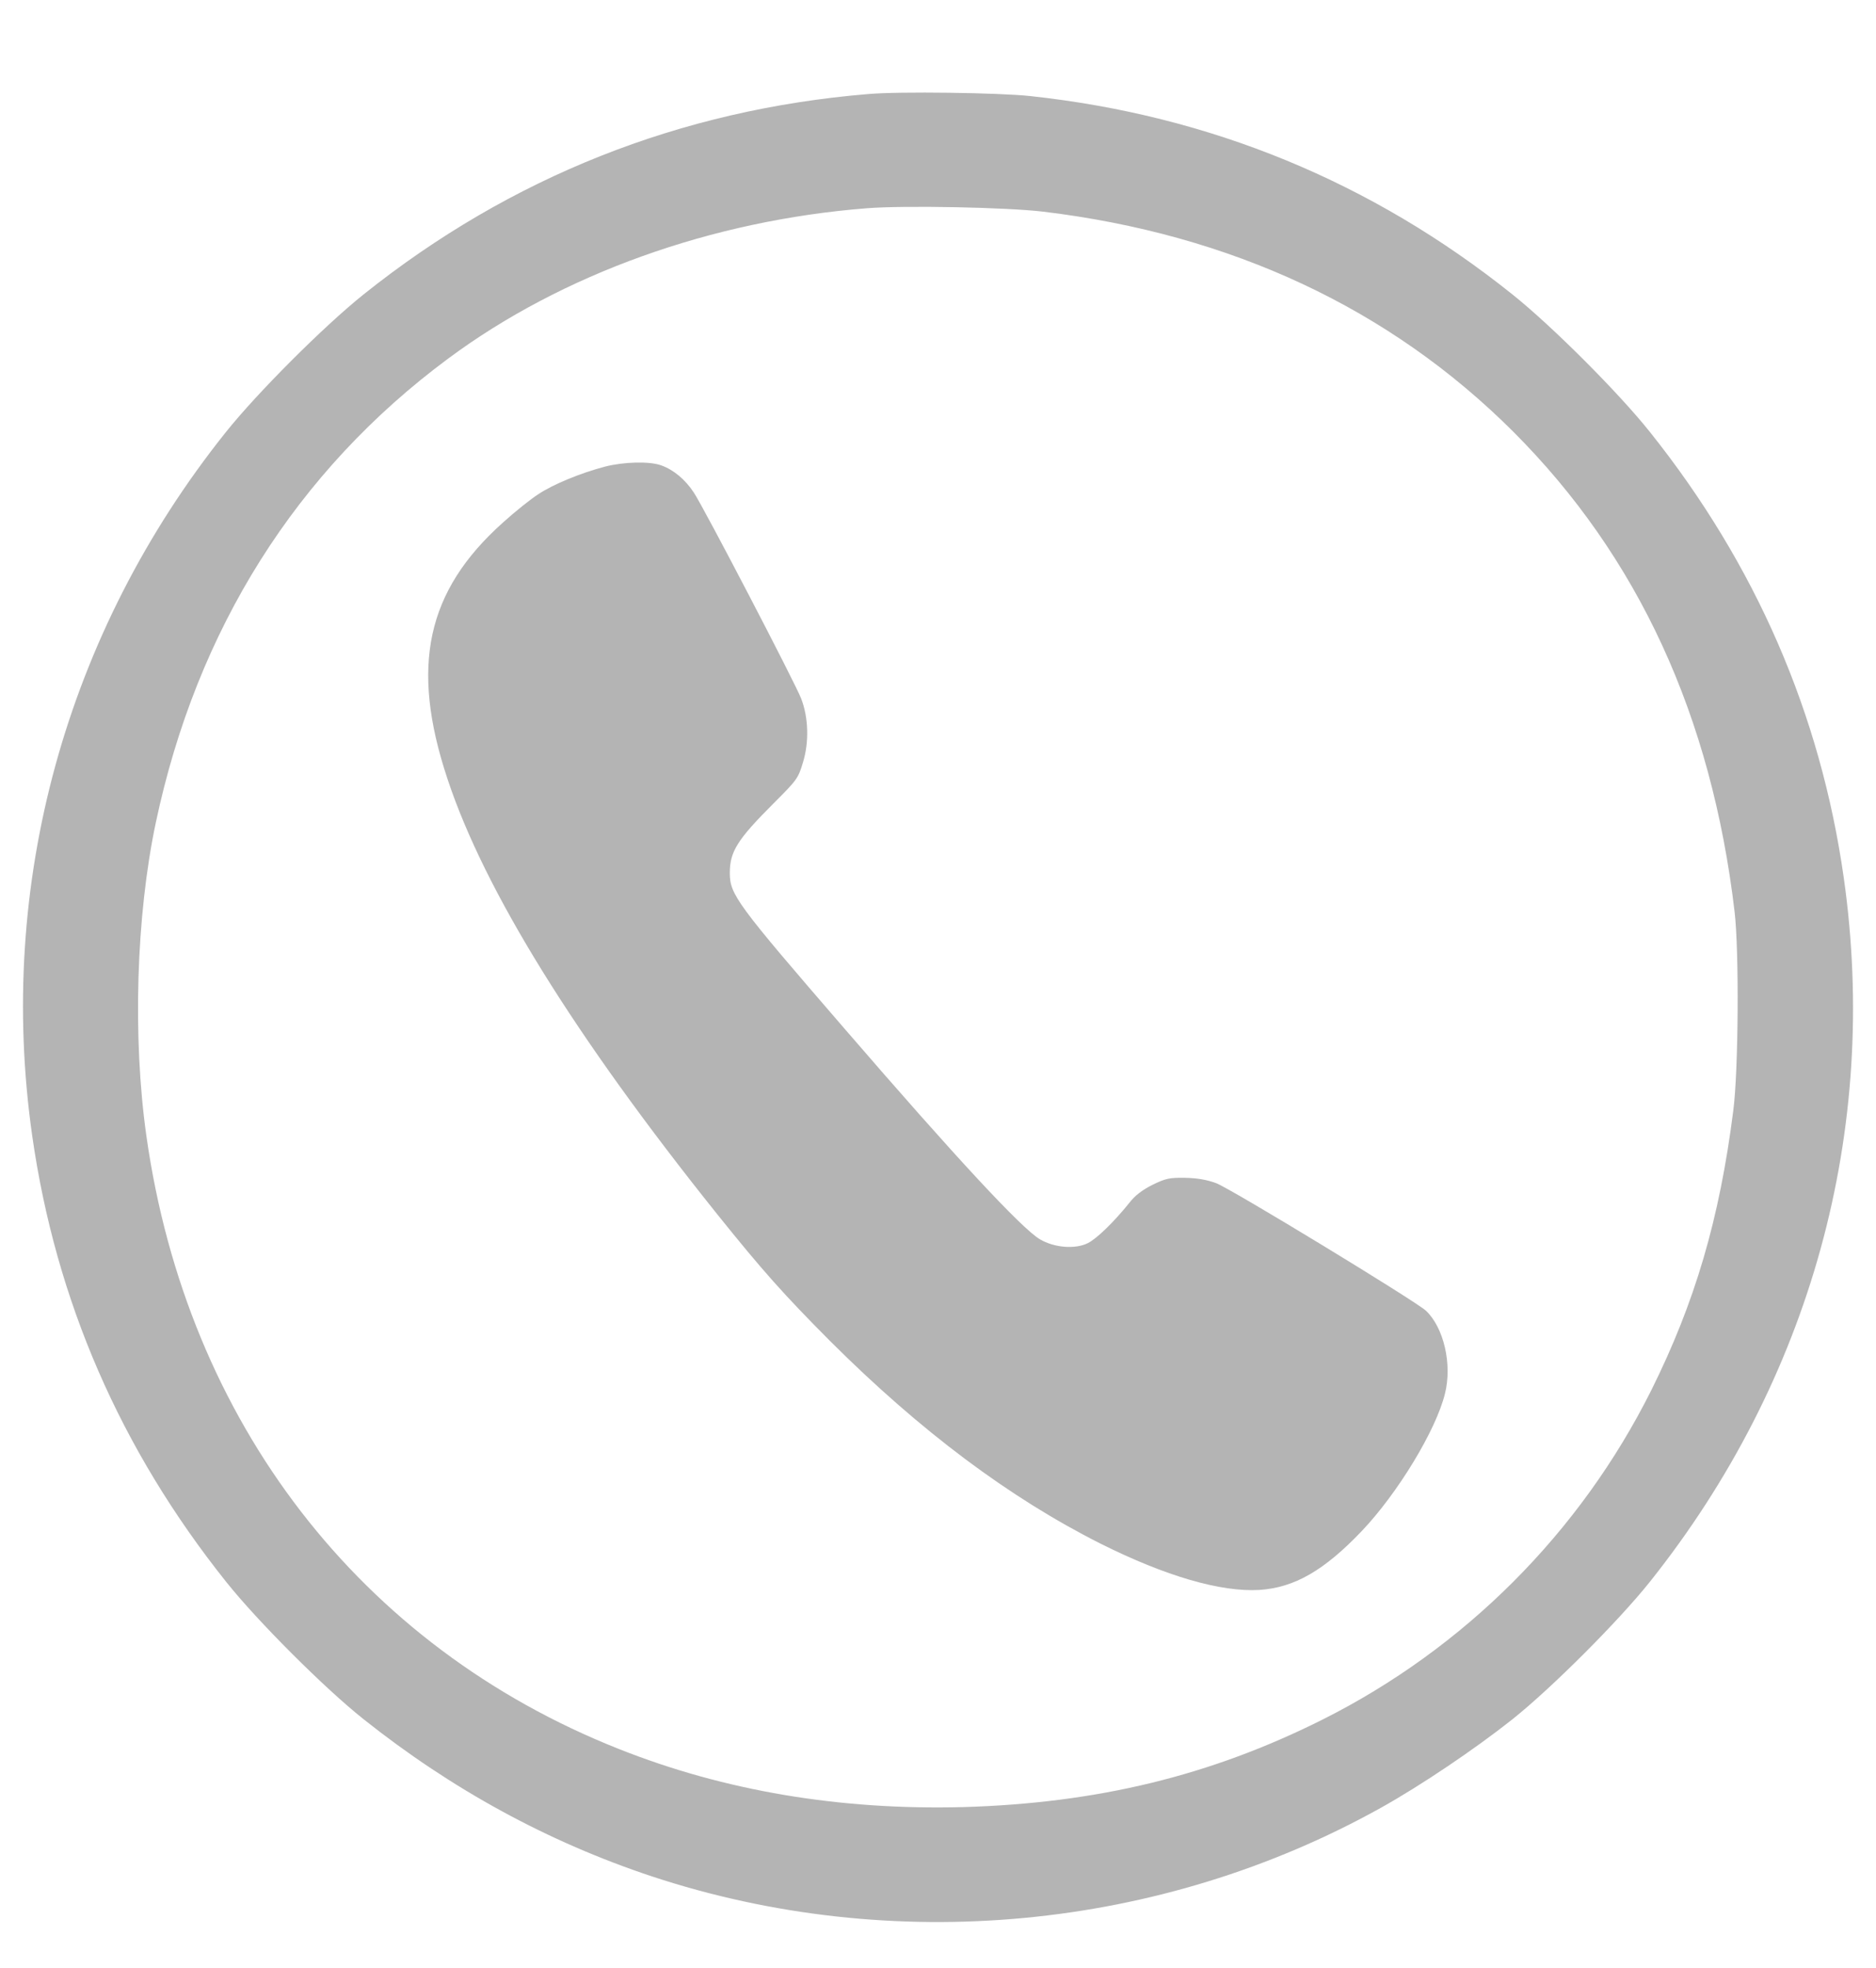
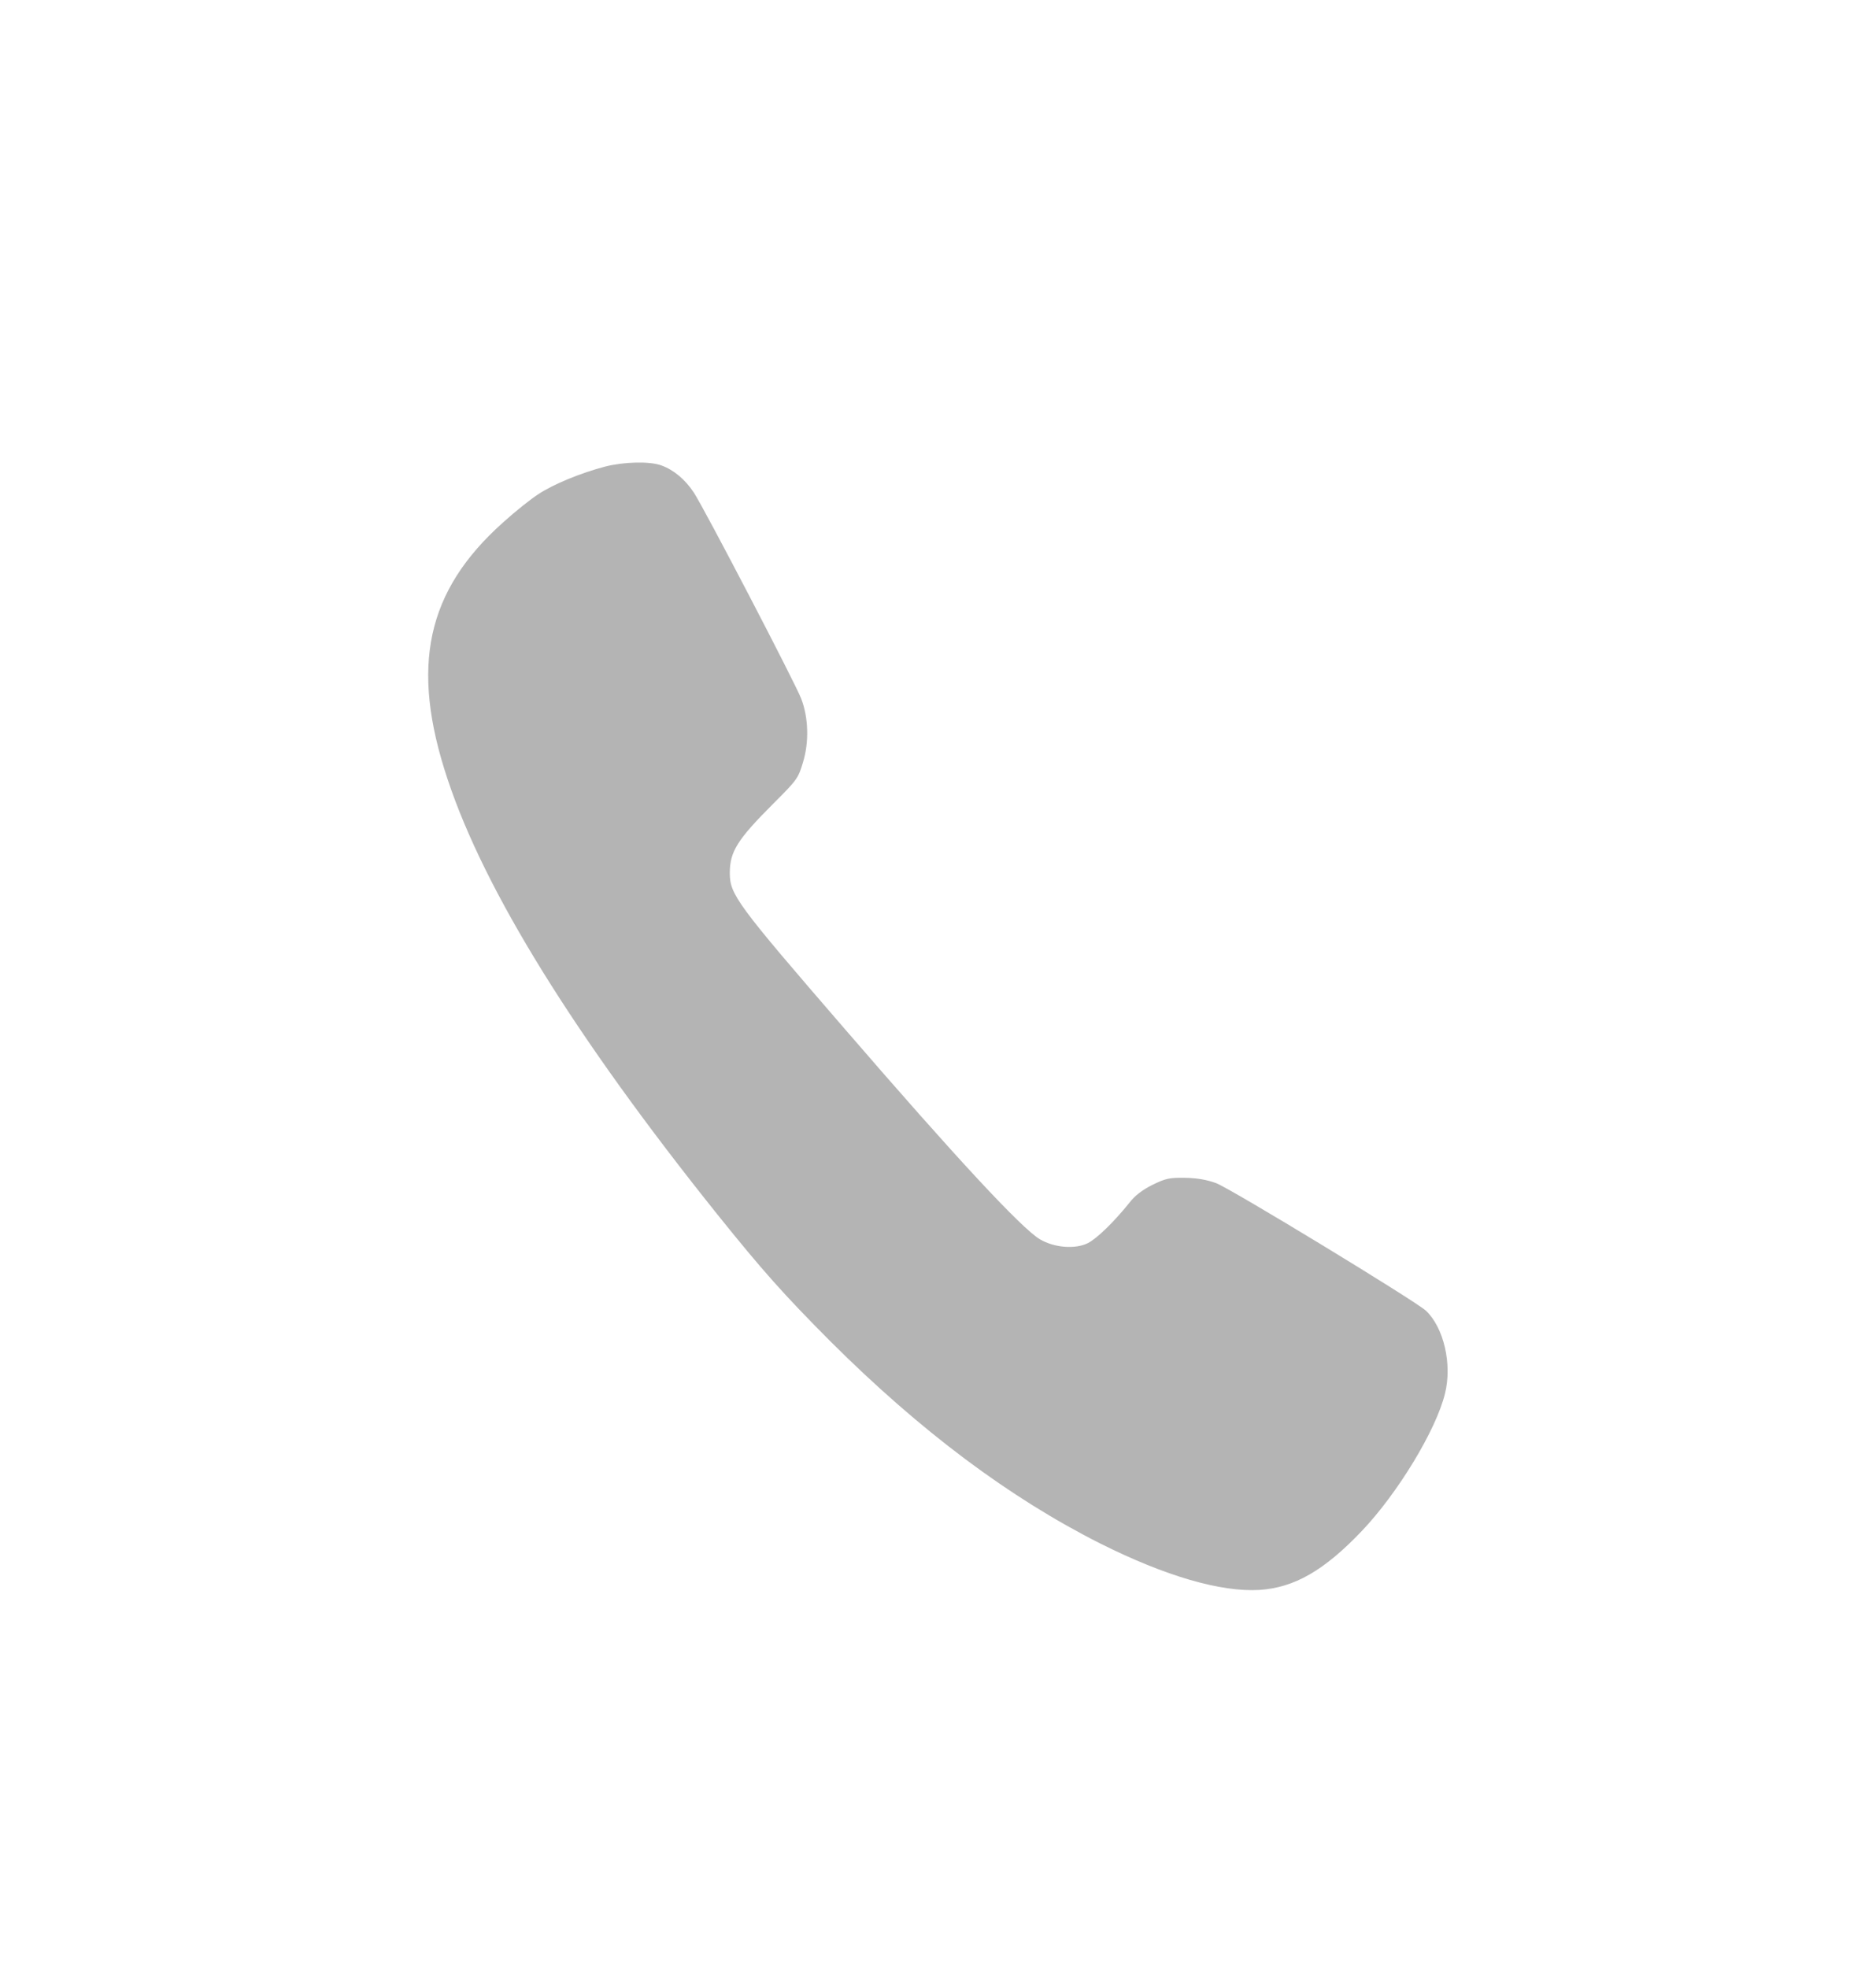
<svg xmlns="http://www.w3.org/2000/svg" version="1.0" width="820pt" height="860pt" viewBox="0 0 820 860" preserveAspectRatio="xMidYMid meet">
  <g transform="translate(0,860) scale(0.1,-0.1)" fill="#b4b4b4" stroke="none">
-     <path d="M3795 8189 c-822 -68 -1564 -363 -2205 -875 -174 -139 -467 -432 -604 -604 -699 -875 -1002 -1977 -845 -3075 103 -719 385 -1368 847 -1947 136 -171 429 -464 600 -600 387 -308 807 -537 1262 -688 1051 -347 2222 -237 3186 300 174 97 410 256 574 386 172 137 465 430 602 602 703 882 1004 1973 847 3077 -102 717 -385 1368 -847 1947 -137 172 -430 465 -602 602 -614 491 -1319 781 -2105 866 -136 15 -575 21 -710 9z m765 -514 c822 -99 1515 -423 2054 -961 546 -546 867 -1242 968 -2099 20 -171 17 -696 -6 -870 -60 -472 -167 -836 -358 -1220 -311 -622 -816 -1128 -1438 -1440 -489 -245 -984 -365 -1570 -382 -537 -14 -1042 70 -1505 254 -1131 448 -1888 1429 -2065 2678 -61 431 -45 963 41 1370 179 845 614 1536 1278 2028 497 369 1152 604 1831 657 166 13 610 4 770 -15z" />
    <path d="M2645 6561 c-107 -28 -226 -77 -291 -120 -33 -21 -102 -76 -155 -124 -335 -299 -407 -629 -243 -1121 162 -489 556 -1124 1178 -1901 200 -249 291 -351 495 -556 394 -393 783 -684 1182 -885 284 -142 525 -212 694 -202 153 10 283 85 447 257 157 165 325 441 364 601 32 128 -5 288 -83 362 -45 42 -852 533 -918 558 -42 15 -83 22 -137 23 -66 1 -84 -3 -141 -31 -44 -22 -77 -47 -102 -80 -67 -83 -139 -153 -179 -174 -55 -28 -147 -21 -210 16 -79 46 -367 356 -854 920 -473 547 -502 587 -502 681 0 94 33 146 192 305 101 101 107 108 128 179 27 88 24 195 -8 278 -26 68 -424 832 -469 900 -38 58 -89 100 -142 119 -51 19 -164 16 -246 -5z" />
  </g>
</svg>